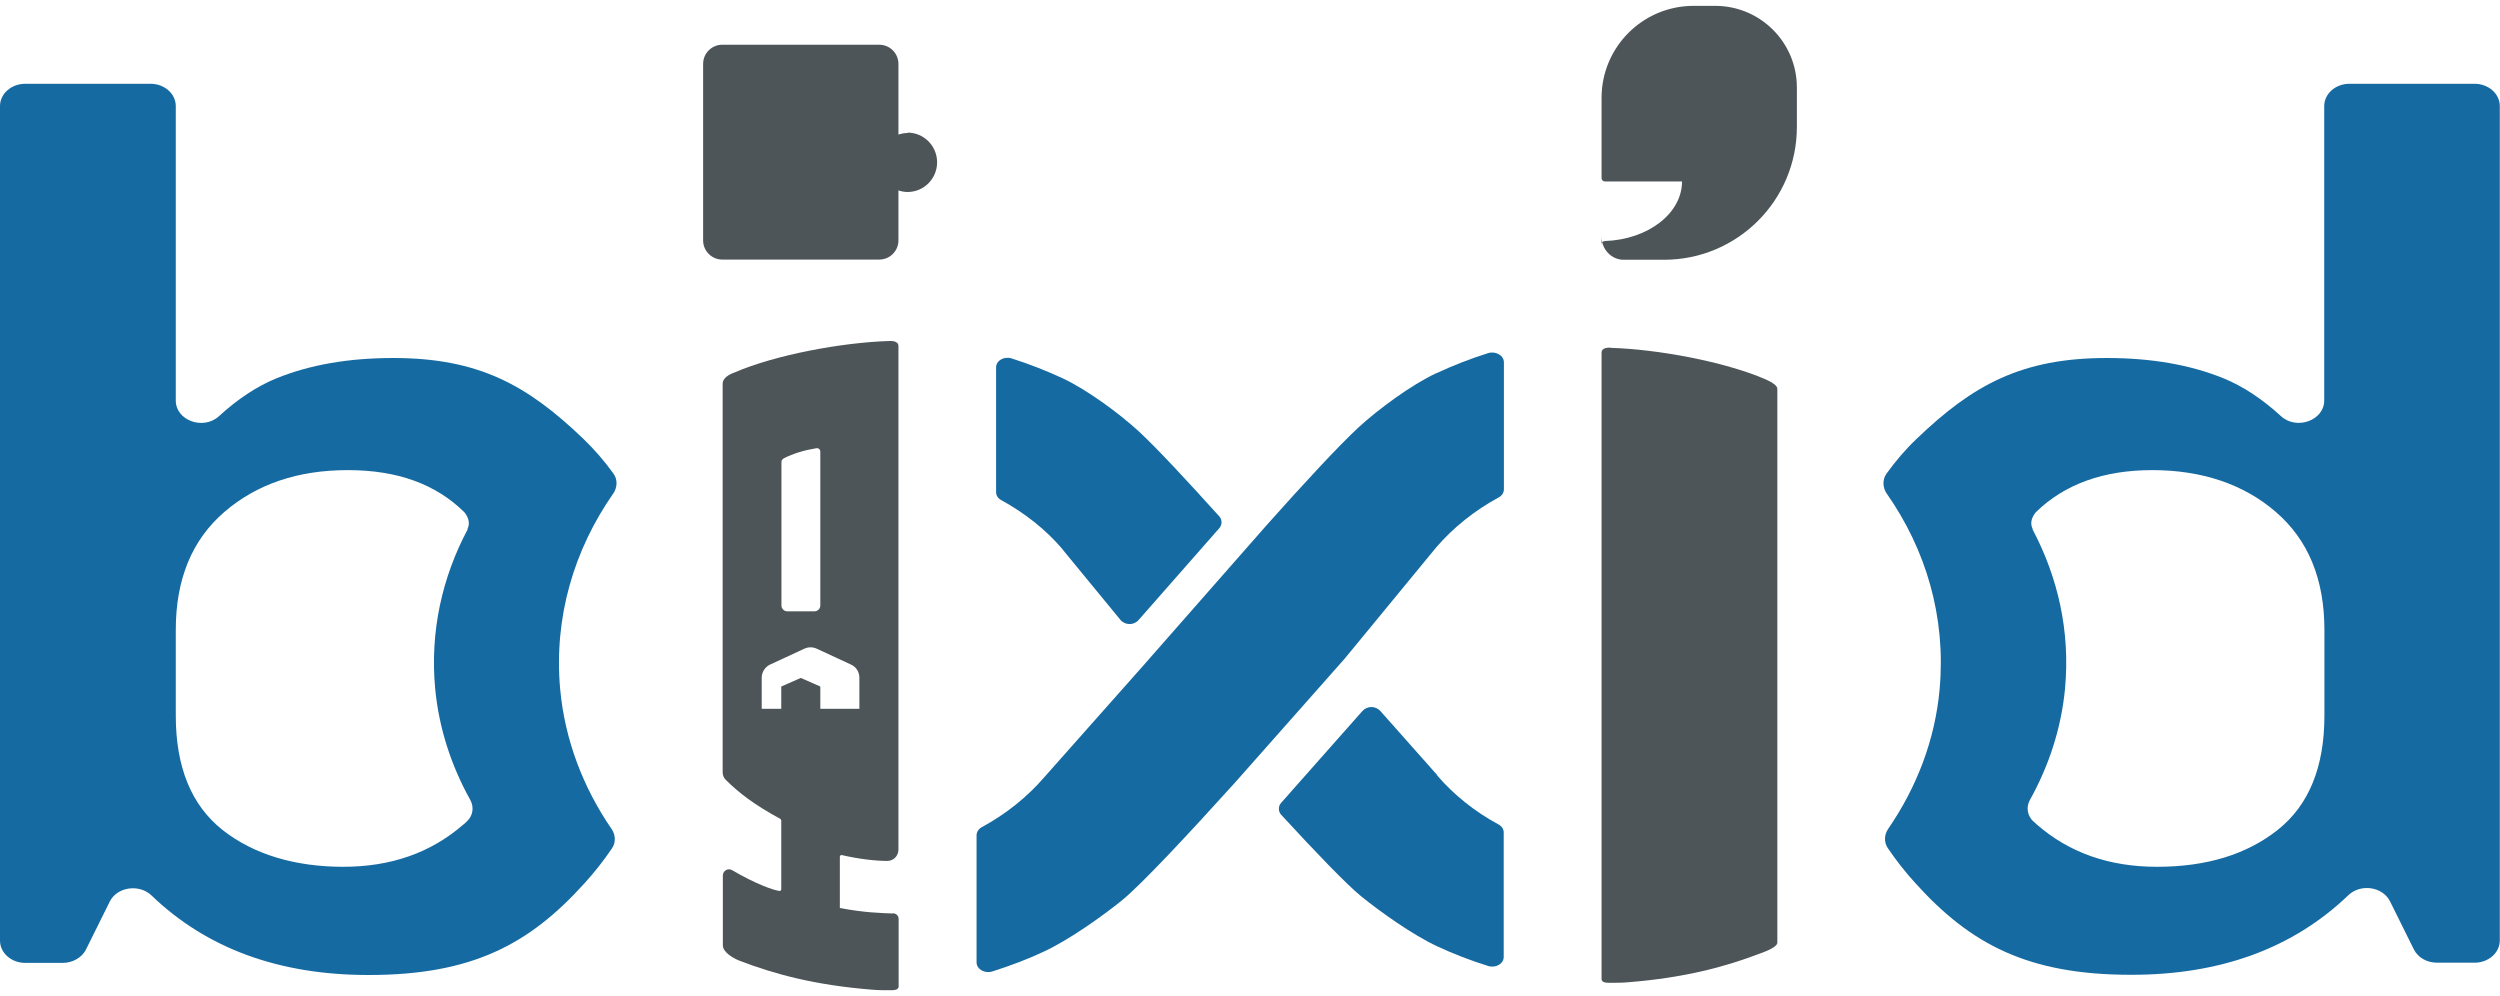
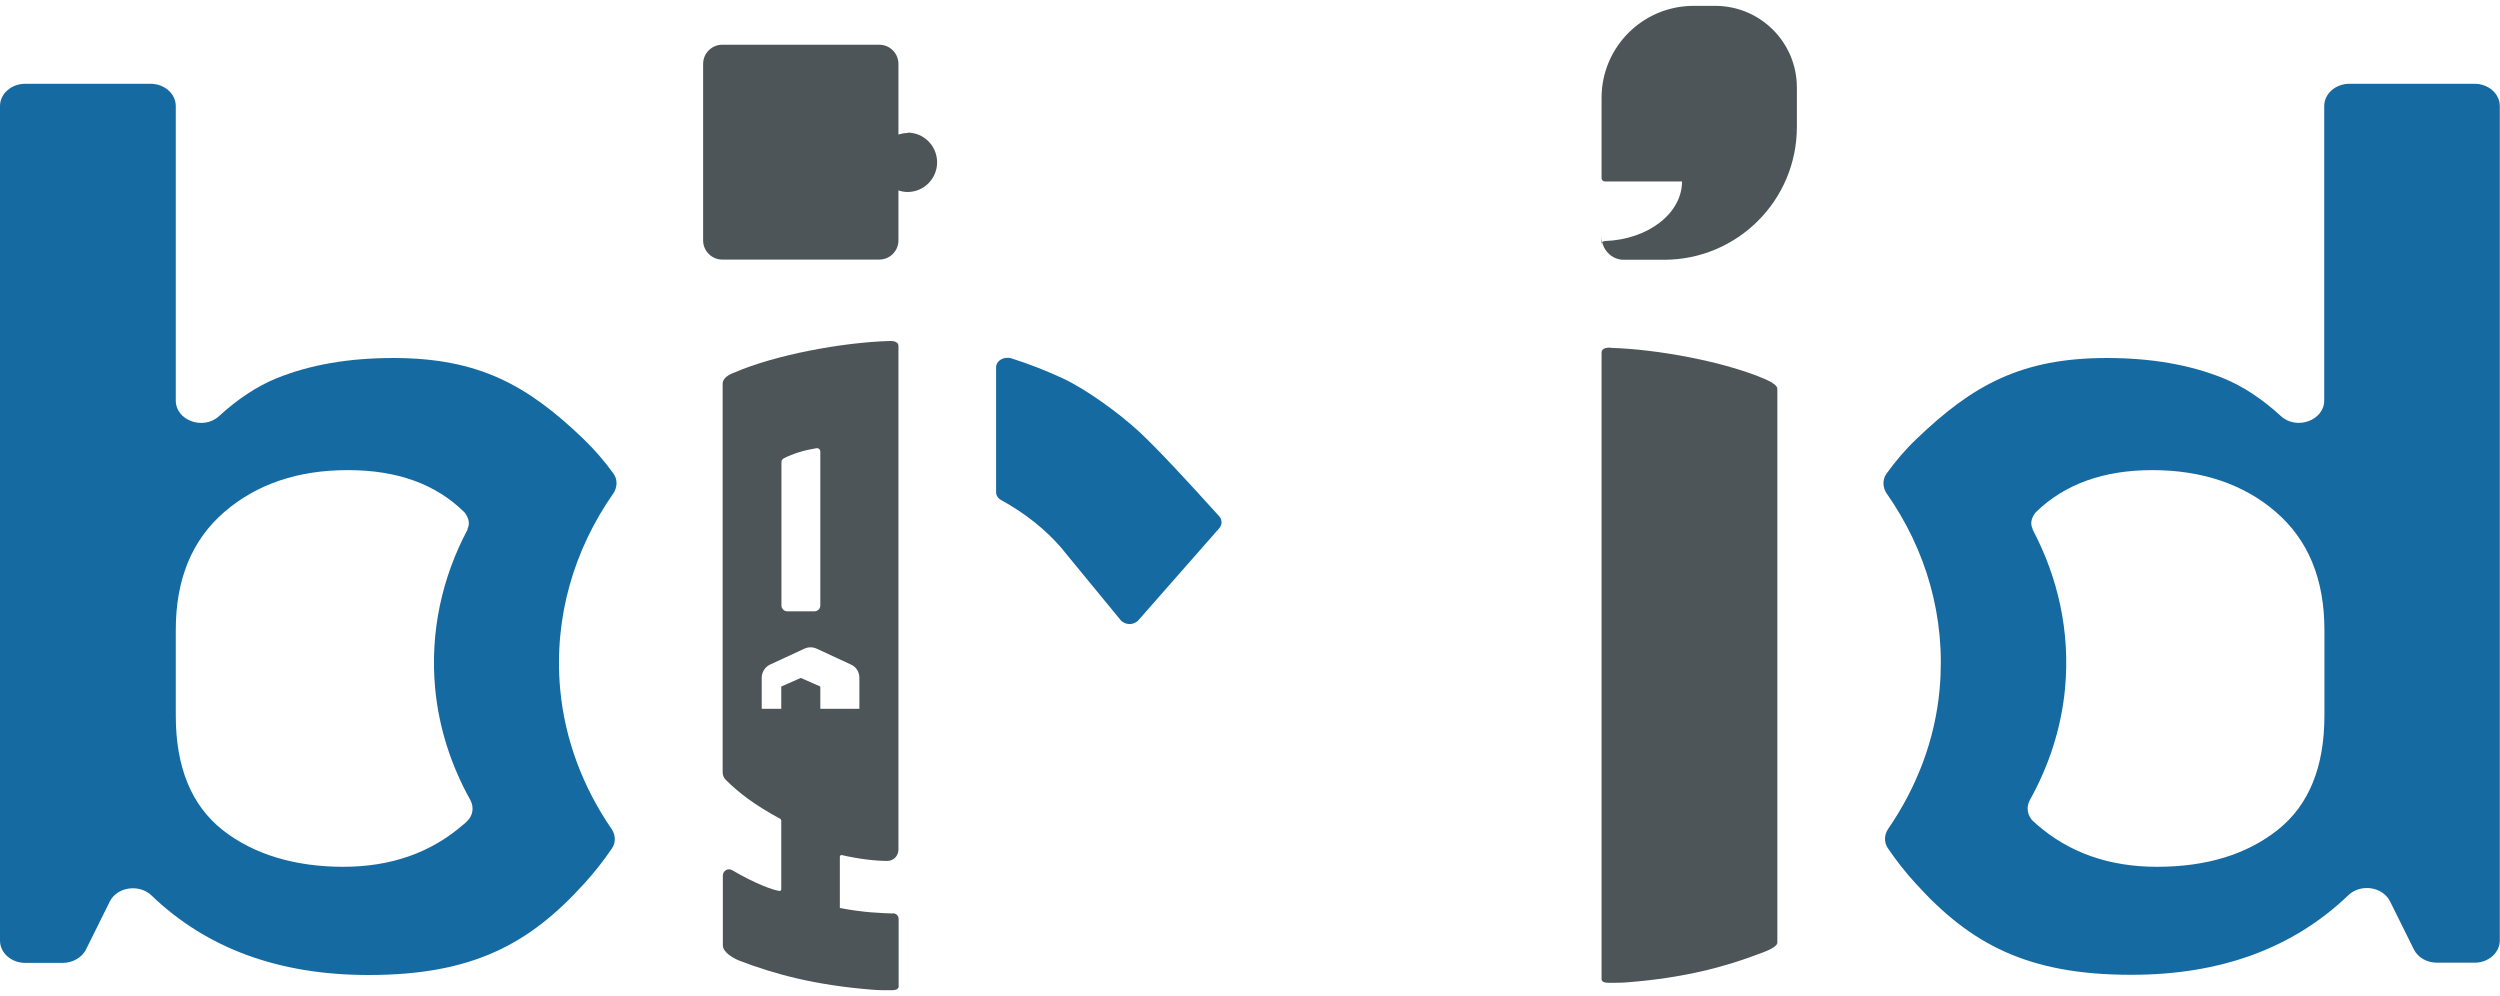
<svg xmlns="http://www.w3.org/2000/svg" id="_レイヤー_1" data-name="レイヤー_1" viewBox="0 0 128 51">
  <defs>
    <style>
      .cls-1 {
        fill: #4d5559;
      }

      .cls-2 {
        fill: #156aa2;
      }
    </style>
  </defs>
-   <path class="cls-2" d="M73.53,19.11c-1.28.6-2.97,1.85-3.96,2.76-1.01.93-2.84,2.91-4.72,5.02l-6.36,7.24h0s-5.02,5.66-5.02,5.66c-.87,1.01-1.95,1.88-3.2,2.56-.17.09-.27.25-.27.42v6.5c0,.35.41.59.8.47.92-.29,1.82-.63,2.67-1.03,1.28-.6,2.94-1.78,3.96-2.6,1.01-.82,3.47-3.46,5.81-6.05l5.61-6.34,4.68-5.69c.87-1.01,1.96-1.89,3.2-2.56.17-.09.27-.25.27-.42v-6.5c0-.35-.42-.59-.81-.47-.92.29-1.81.64-2.67,1.04Z" />
-   <path class="cls-2" d="M73.59,39.69l-2.91-3.28c-.25-.28-.68-.28-.93,0l-4.16,4.7c-.15.17-.15.43,0,.6,1.74,1.89,3.34,3.56,4.1,4.18,1,.81,2.63,1.97,3.89,2.56.84.39,1.72.73,2.62,1.01.38.12.79-.12.79-.46v-6.38c0-.17-.1-.32-.27-.41-1.22-.66-2.29-1.52-3.14-2.51Z" />
  <path class="cls-2" d="M54.41,28.14l2.95,3.59c.24.29.69.3.94.01l4.13-4.7c.15-.17.15-.43,0-.6-1.67-1.85-3.23-3.53-4.13-4.36-.97-.89-2.63-2.12-3.89-2.71-.84-.39-1.71-.73-2.62-1.02-.38-.12-.79.11-.79.46v6.39c0,.17.1.32.27.41,1.22.67,2.29,1.52,3.14,2.52Z" />
  <path class="cls-2" d="M31.4,25.27c.21-.31.23-.72.01-1.02-.46-.64-.98-1.24-1.55-1.79-2.87-2.75-5.36-4.13-9.73-4.13-2.29,0-4.29.35-6,1.05-.97.4-1.95,1.04-2.92,1.93-.8.73-2.21.22-2.21-.8V5.43c0-.63-.58-1.14-1.29-1.14H1.29c-.71,0-1.29.51-1.29,1.14v42.73c0,.63.58,1.14,1.29,1.14h1.92c.51,0,.98-.27,1.19-.68l1.22-2.46c.37-.75,1.51-.92,2.14-.31,2.82,2.71,6.52,4.07,11.11,4.07,5.29,0,8.22-1.56,11.05-4.69.52-.57.99-1.17,1.41-1.79.21-.3.19-.7-.02-1-1.46-2.13-2.39-4.56-2.63-7.16-.33-3.68.71-7.13,2.71-10ZM23.73,42.21c-1.66,1.45-3.71,2.17-6.16,2.17s-4.59-.63-6.18-1.89c-1.59-1.26-2.39-3.21-2.39-5.85v-4.39c0-2.6.83-4.61,2.49-6.04,1.66-1.43,3.77-2.14,6.32-2.14s4.5.72,5.96,2.15c.14.17.34.5.17.85,0,.02,0,.03,0,.04-1.3,2.45-1.93,5.22-1.66,8.14.19,2.02.82,3.95,1.8,5.71.2.37.14.8-.18,1.1-.05.05-.11.1-.16.15Z" />
  <path class="cls-2" d="M99.31,35.27c-.23,2.6-1.17,5.03-2.63,7.16-.21.3-.23.7-.02,1,.42.62.89,1.22,1.41,1.79,2.83,3.13,5.76,4.69,11.05,4.69,4.58,0,8.28-1.36,11.11-4.07.63-.61,1.76-.45,2.14.31l1.22,2.46c.21.42.67.68,1.19.68h1.92c.71,0,1.29-.51,1.29-1.14V5.43c0-.63-.58-1.14-1.29-1.14h-6.41c-.71,0-1.29.51-1.29,1.14v15.08c0,1.01-1.41,1.53-2.21.8-.97-.89-1.95-1.53-2.92-1.93-1.71-.7-3.71-1.05-6-1.05-4.37,0-6.86,1.38-9.73,4.13-.58.55-1.09,1.15-1.55,1.79-.22.3-.2.72.01,1.02,2.01,2.87,3.04,6.32,2.71,10ZM104.11,42.06c-.32-.3-.38-.74-.18-1.1.98-1.76,1.61-3.69,1.8-5.71.27-2.92-.36-5.68-1.66-8.14,0-.01,0-.02,0-.04-.18-.35.03-.68.17-.85,1.47-1.43,3.45-2.15,5.96-2.15s4.67.71,6.32,2.14c1.66,1.43,2.49,3.44,2.49,6.04v4.39c0,2.64-.8,4.59-2.39,5.85-1.59,1.26-3.65,1.89-6.18,1.89-2.45,0-4.5-.72-6.16-2.17-.06-.05-.11-.1-.16-.15Z" />
  <path class="cls-1" d="M82.47,17.81c2.38.07,5.82.7,7.92,1.61.06.03.61.25.61.49v.12s0,27.98,0,27.98v.25c0,.22-.55.44-.89.56-1.78.68-3.85,1.24-6.73,1.47-.32.03-.64.03-.96.03-.14,0-.42,0-.42-.19v-.2s0-30.78,0-30.78v-1.09c0-.29.4-.26.47-.26Z" />
  <path class="cls-1" d="M82,5v4.12c0,.1.08.17.17.17h3.95c0,1.64-1.75,2.98-3.95,3.05-.09,0-.17.08-.17.17v-.39c0,.65.51,1.18,1.13,1.18h2.07c3.75,0,6.8-3.04,6.8-6.8v-2.02c0-2.31-1.87-4.18-4.18-4.18h-1.11c-2.6,0-4.71,2.11-4.71,4.71Z" />
  <path class="cls-1" d="M46.47,6.81c-.17,0-.32.03-.47.08v-3.62c0-.54-.44-.98-.98-.98h-8.04c-.54,0-.98.44-.98.98v9.04c0,.54.44.98.98.98h8.04c.54,0,.98-.44.98-.98v-2.56c.15.05.31.08.47.08.83,0,1.51-.68,1.51-1.52s-.68-1.52-1.51-1.52Z" />
  <path class="cls-1" d="M45.72,46.77c-.58-.02-1.46-.04-2.72-.28v-2.63c0-.05.05-.09.1-.08.9.21,1.76.3,2.33.3.32,0,.57-.26.57-.58v-24.69s0-1.09,0-1.09c0-.29-.4-.26-.47-.26-2.38.07-5.82.7-7.92,1.61-.06.03-.61.19-.61.58v19.89c0,.15.06.3.17.4.66.65,1.44,1.26,2.79,1.99l.04.07v3.54s-.03.08-.07.08c-.31-.03-1.26-.37-2.45-1.07-.21-.12-.47.03-.47.28v3.28s0,.29,0,.29c0,.36.54.67.88.8,1.78.68,3.85,1.24,6.74,1.47.32.03.64.03.96.03.14,0,.42,0,.42-.19v-.34s0-3.12,0-3.12c0-.16-.12-.28-.28-.29ZM40.1,23.48c.53-.27,1.09-.43,1.69-.53.12-.02.21.06.21.18v7.87c0,.17-.14.3-.3.3h-1.39c-.17,0-.3-.14-.3-.3v-7.35c0-.07.04-.13.1-.16ZM41,34.71l-1,.44v1.14h-1v-1.59c0-.29.17-.55.42-.67l1.77-.82c.2-.09.42-.09.62,0l1.77.82c.26.12.42.38.42.67v1.59h-2v-1.14l-1-.44Z" />
</svg>